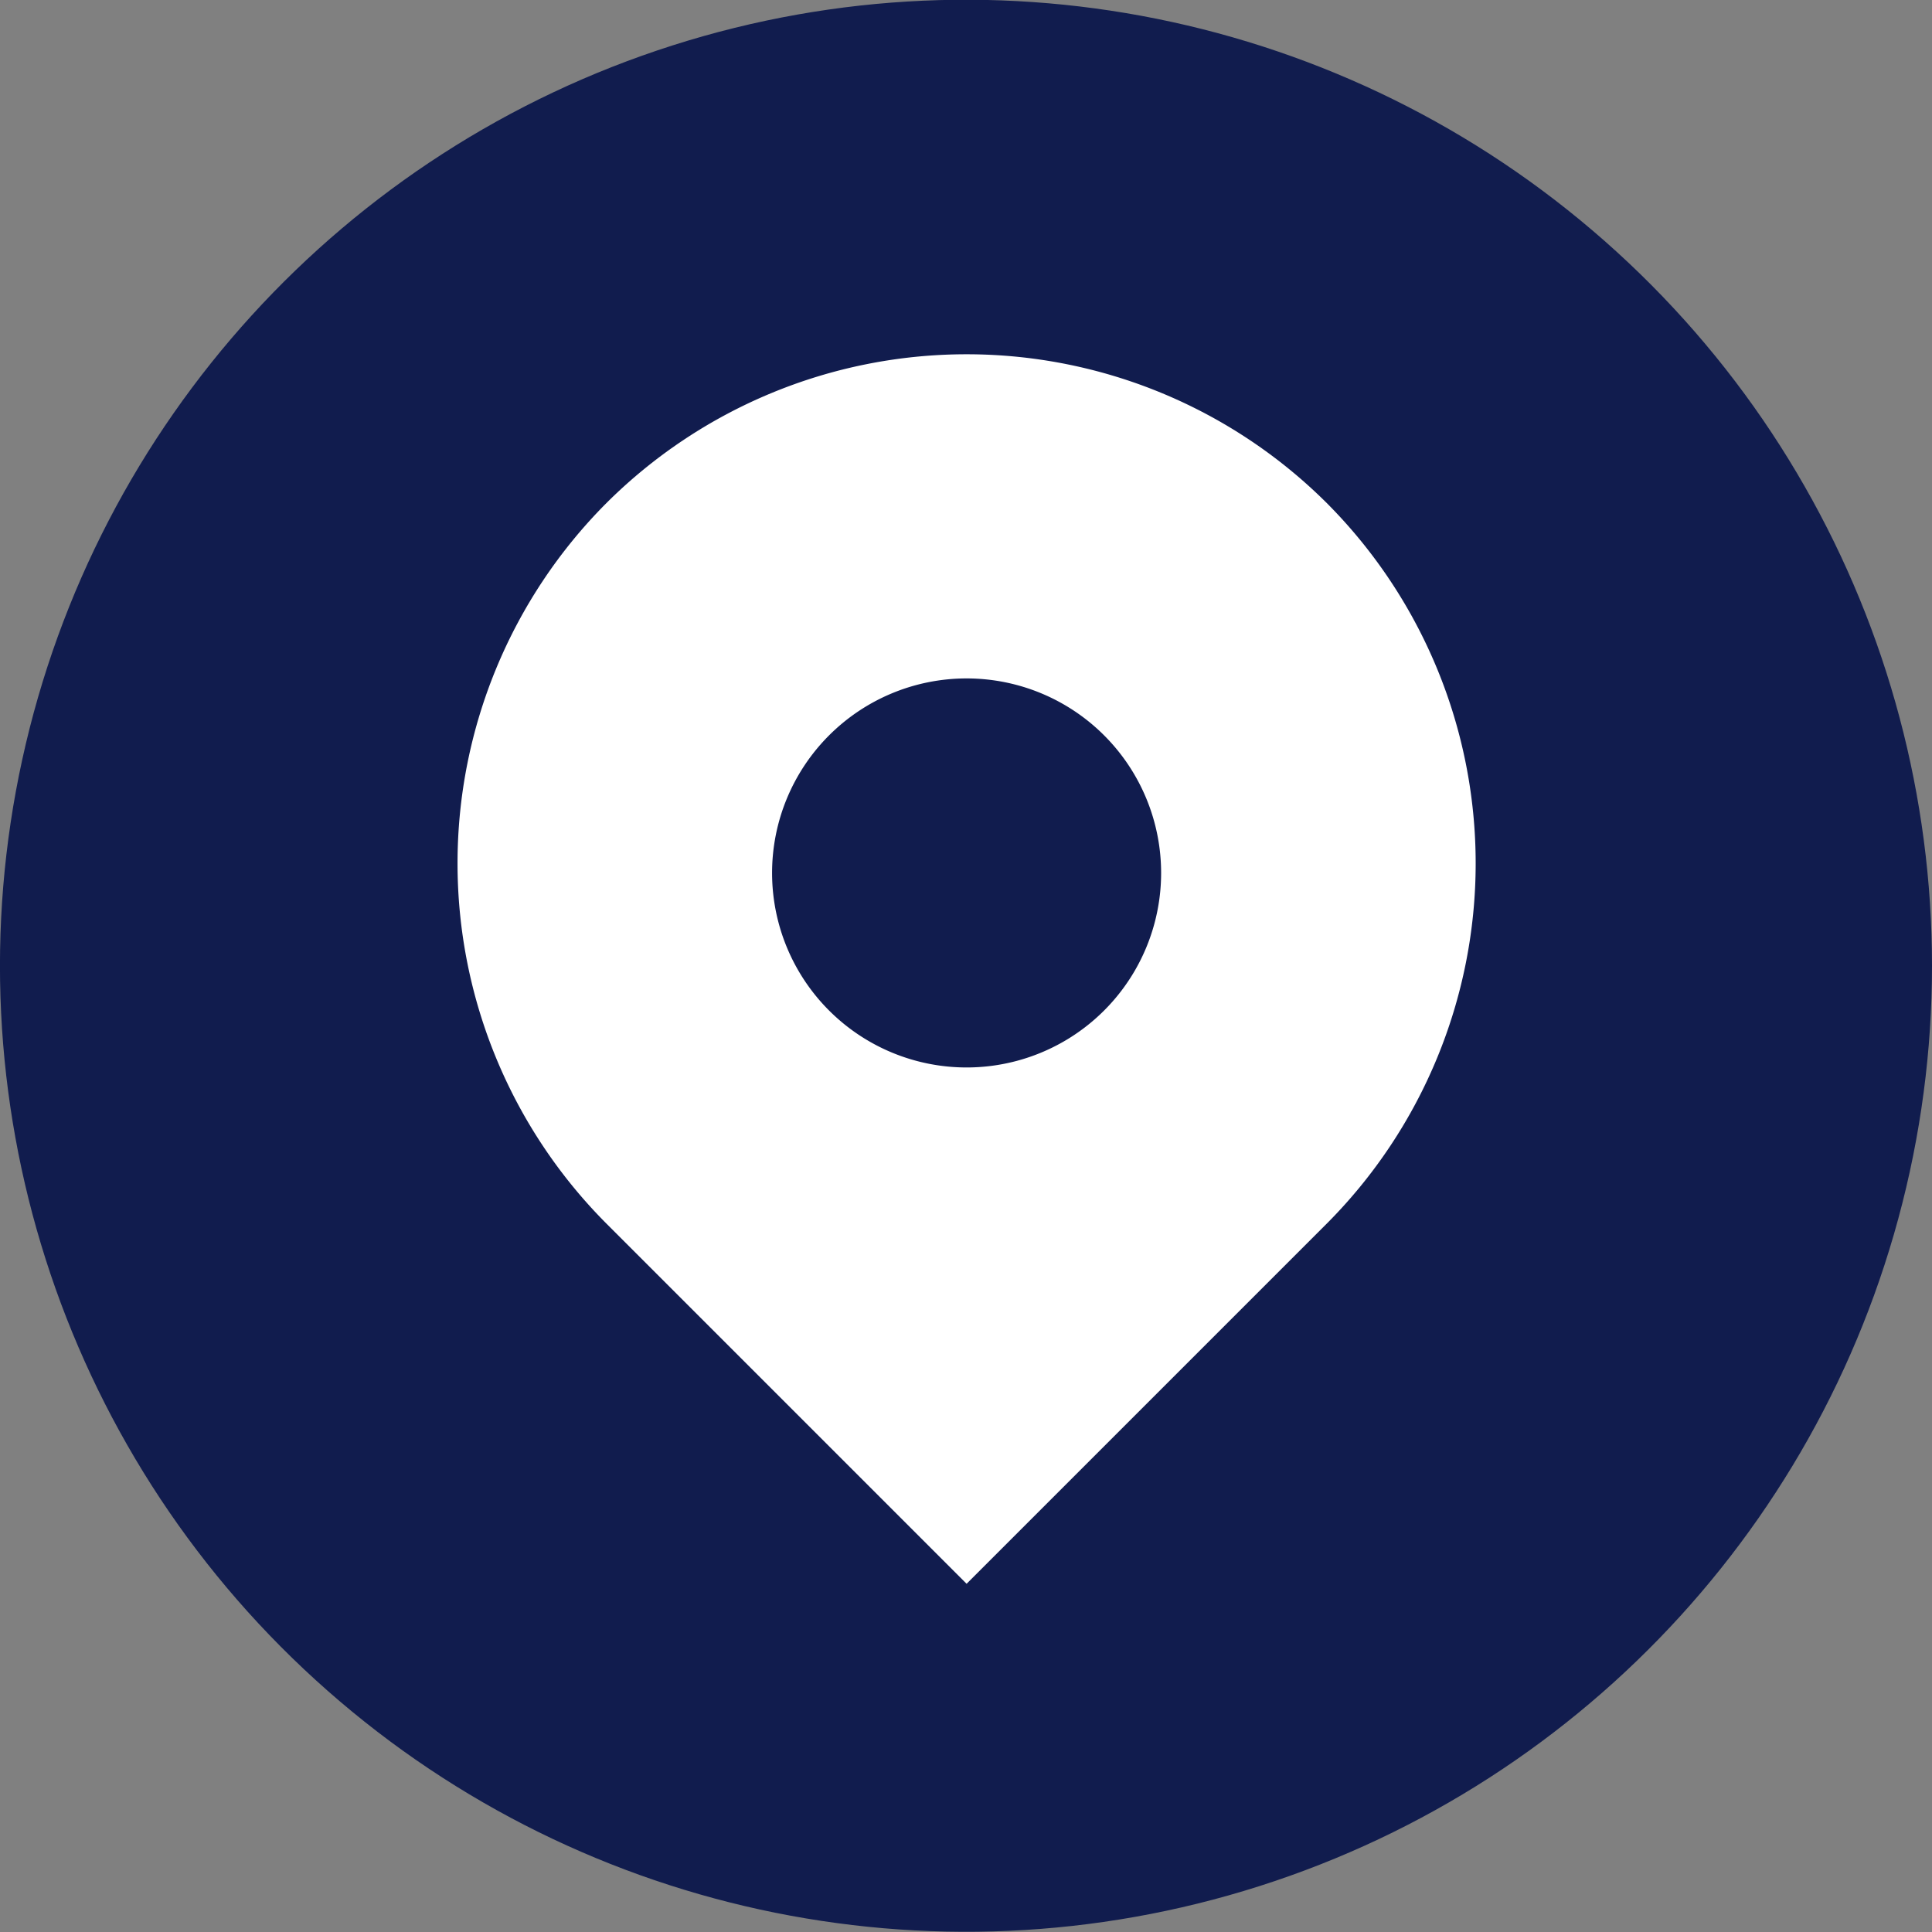
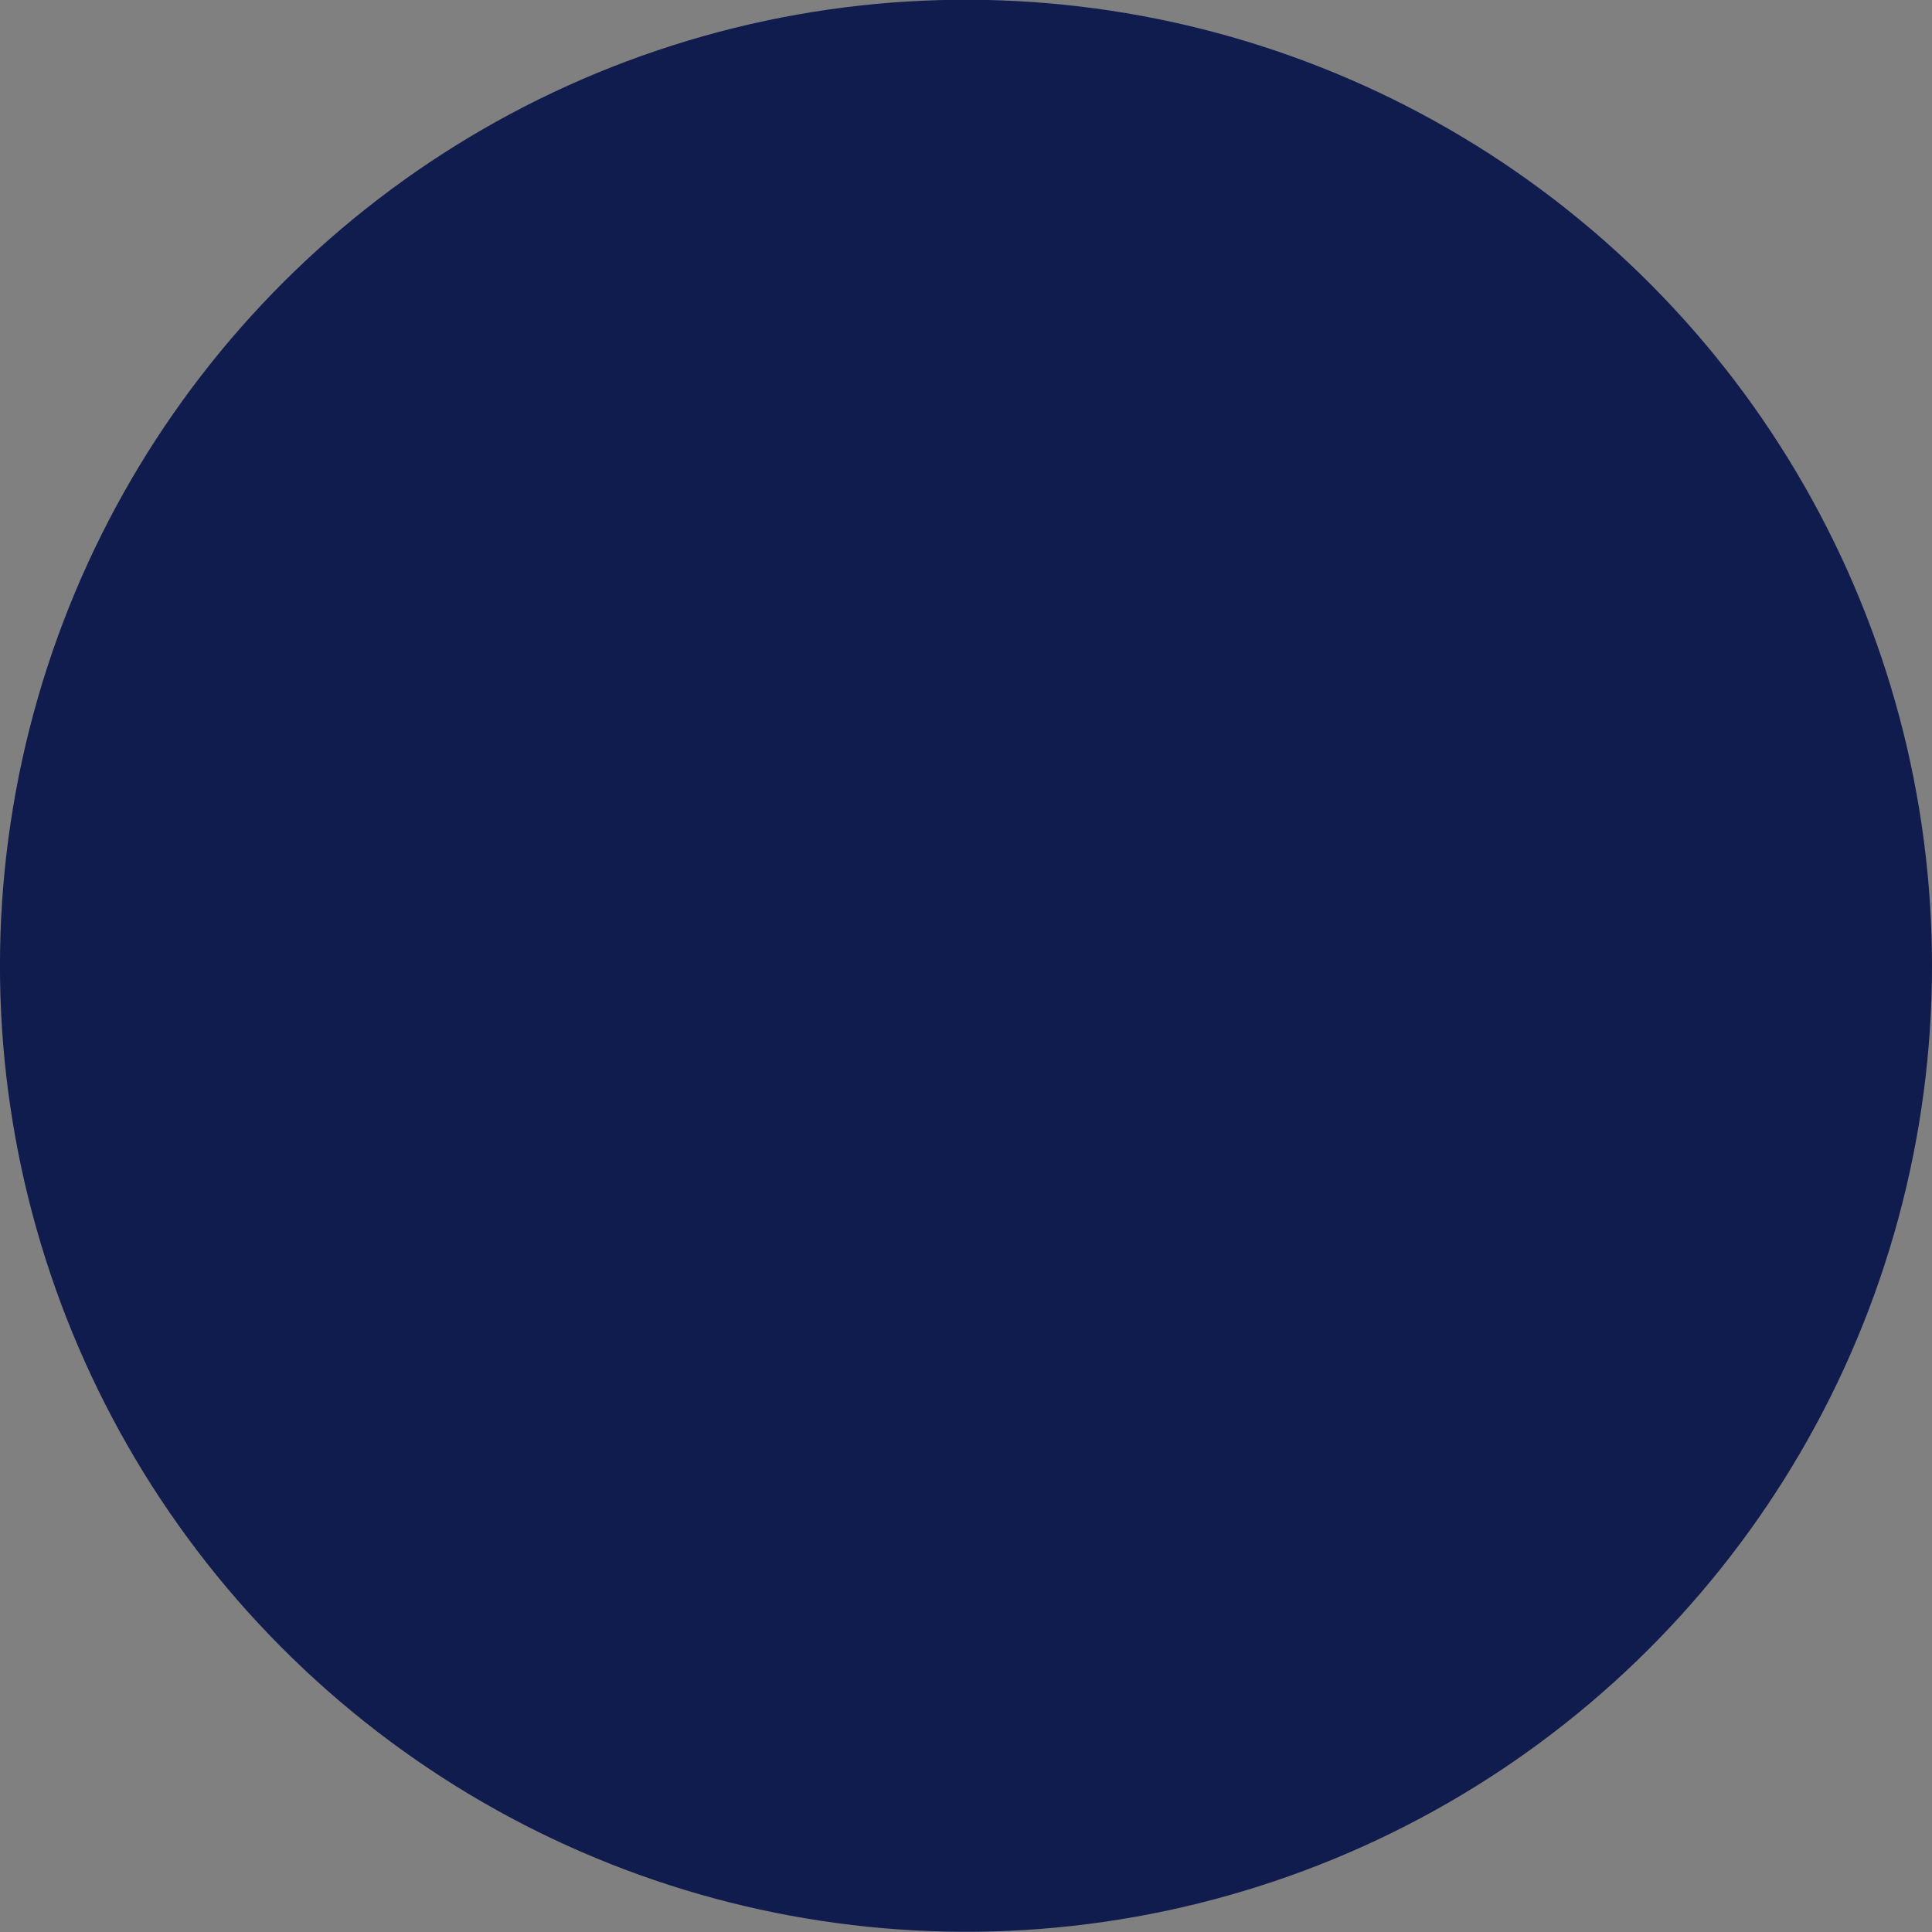
<svg xmlns="http://www.w3.org/2000/svg" viewBox="0 0 32.18 32.18">
  <rect x="0" y="0" width="32.18" height="32.18" fill="#808080" stroke="none" />
  <defs>
    <style>.cls-1{fill:#111c4e;}.cls-2{fill:#fff;}</style>
  </defs>
  <g id="Livello_2" data-name="Livello 2">
    <g id="GUIDE">
      <circle class="cls-1" cx="16.09" cy="16.09" r="16.09" transform="translate(-6.64 17.15) rotate(-47.68)" />
-       <path class="cls-2" d="M22.1,8.38h0a8.5,8.5,0,0,0-12,0h0a8.5,8.5,0,0,0,0,12l6,6,6-6A8.5,8.5,0,0,0,22.1,8.38Zm-6,9.4a3.24,3.24,0,1,1,3.24-3.24A3.24,3.24,0,0,1,16.09,17.78Z" />
    </g>
  </g>
</svg>